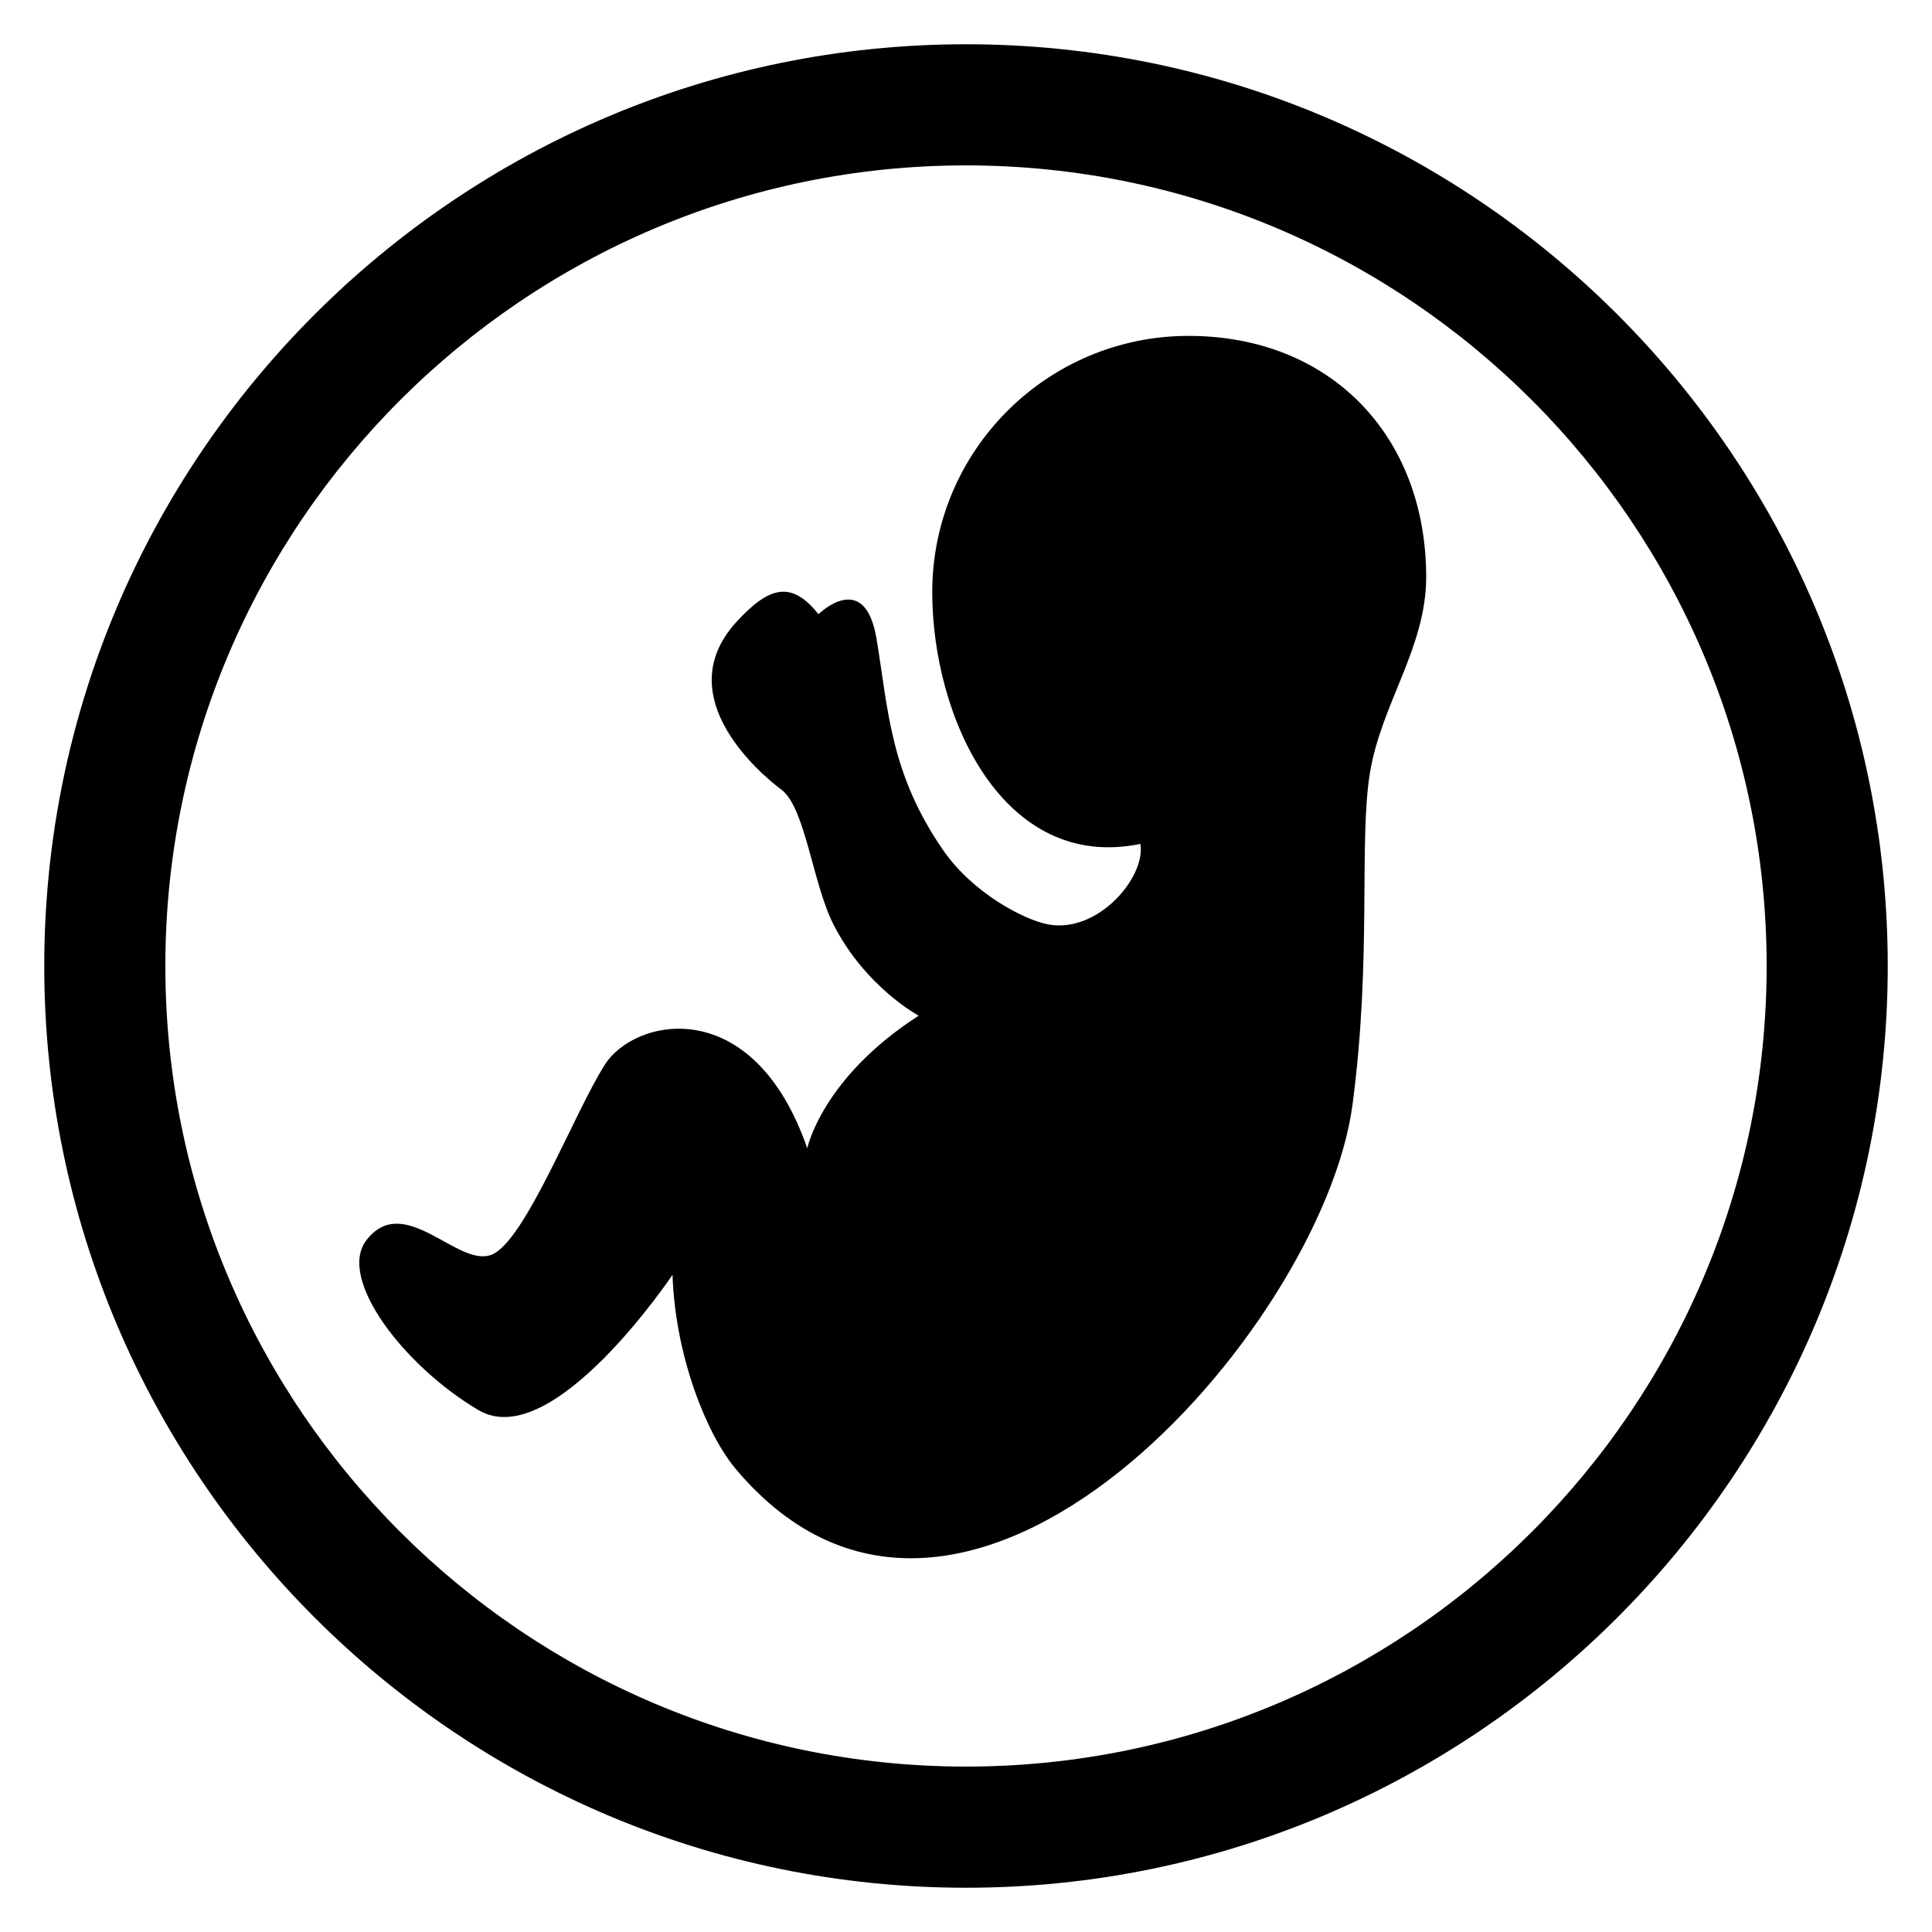
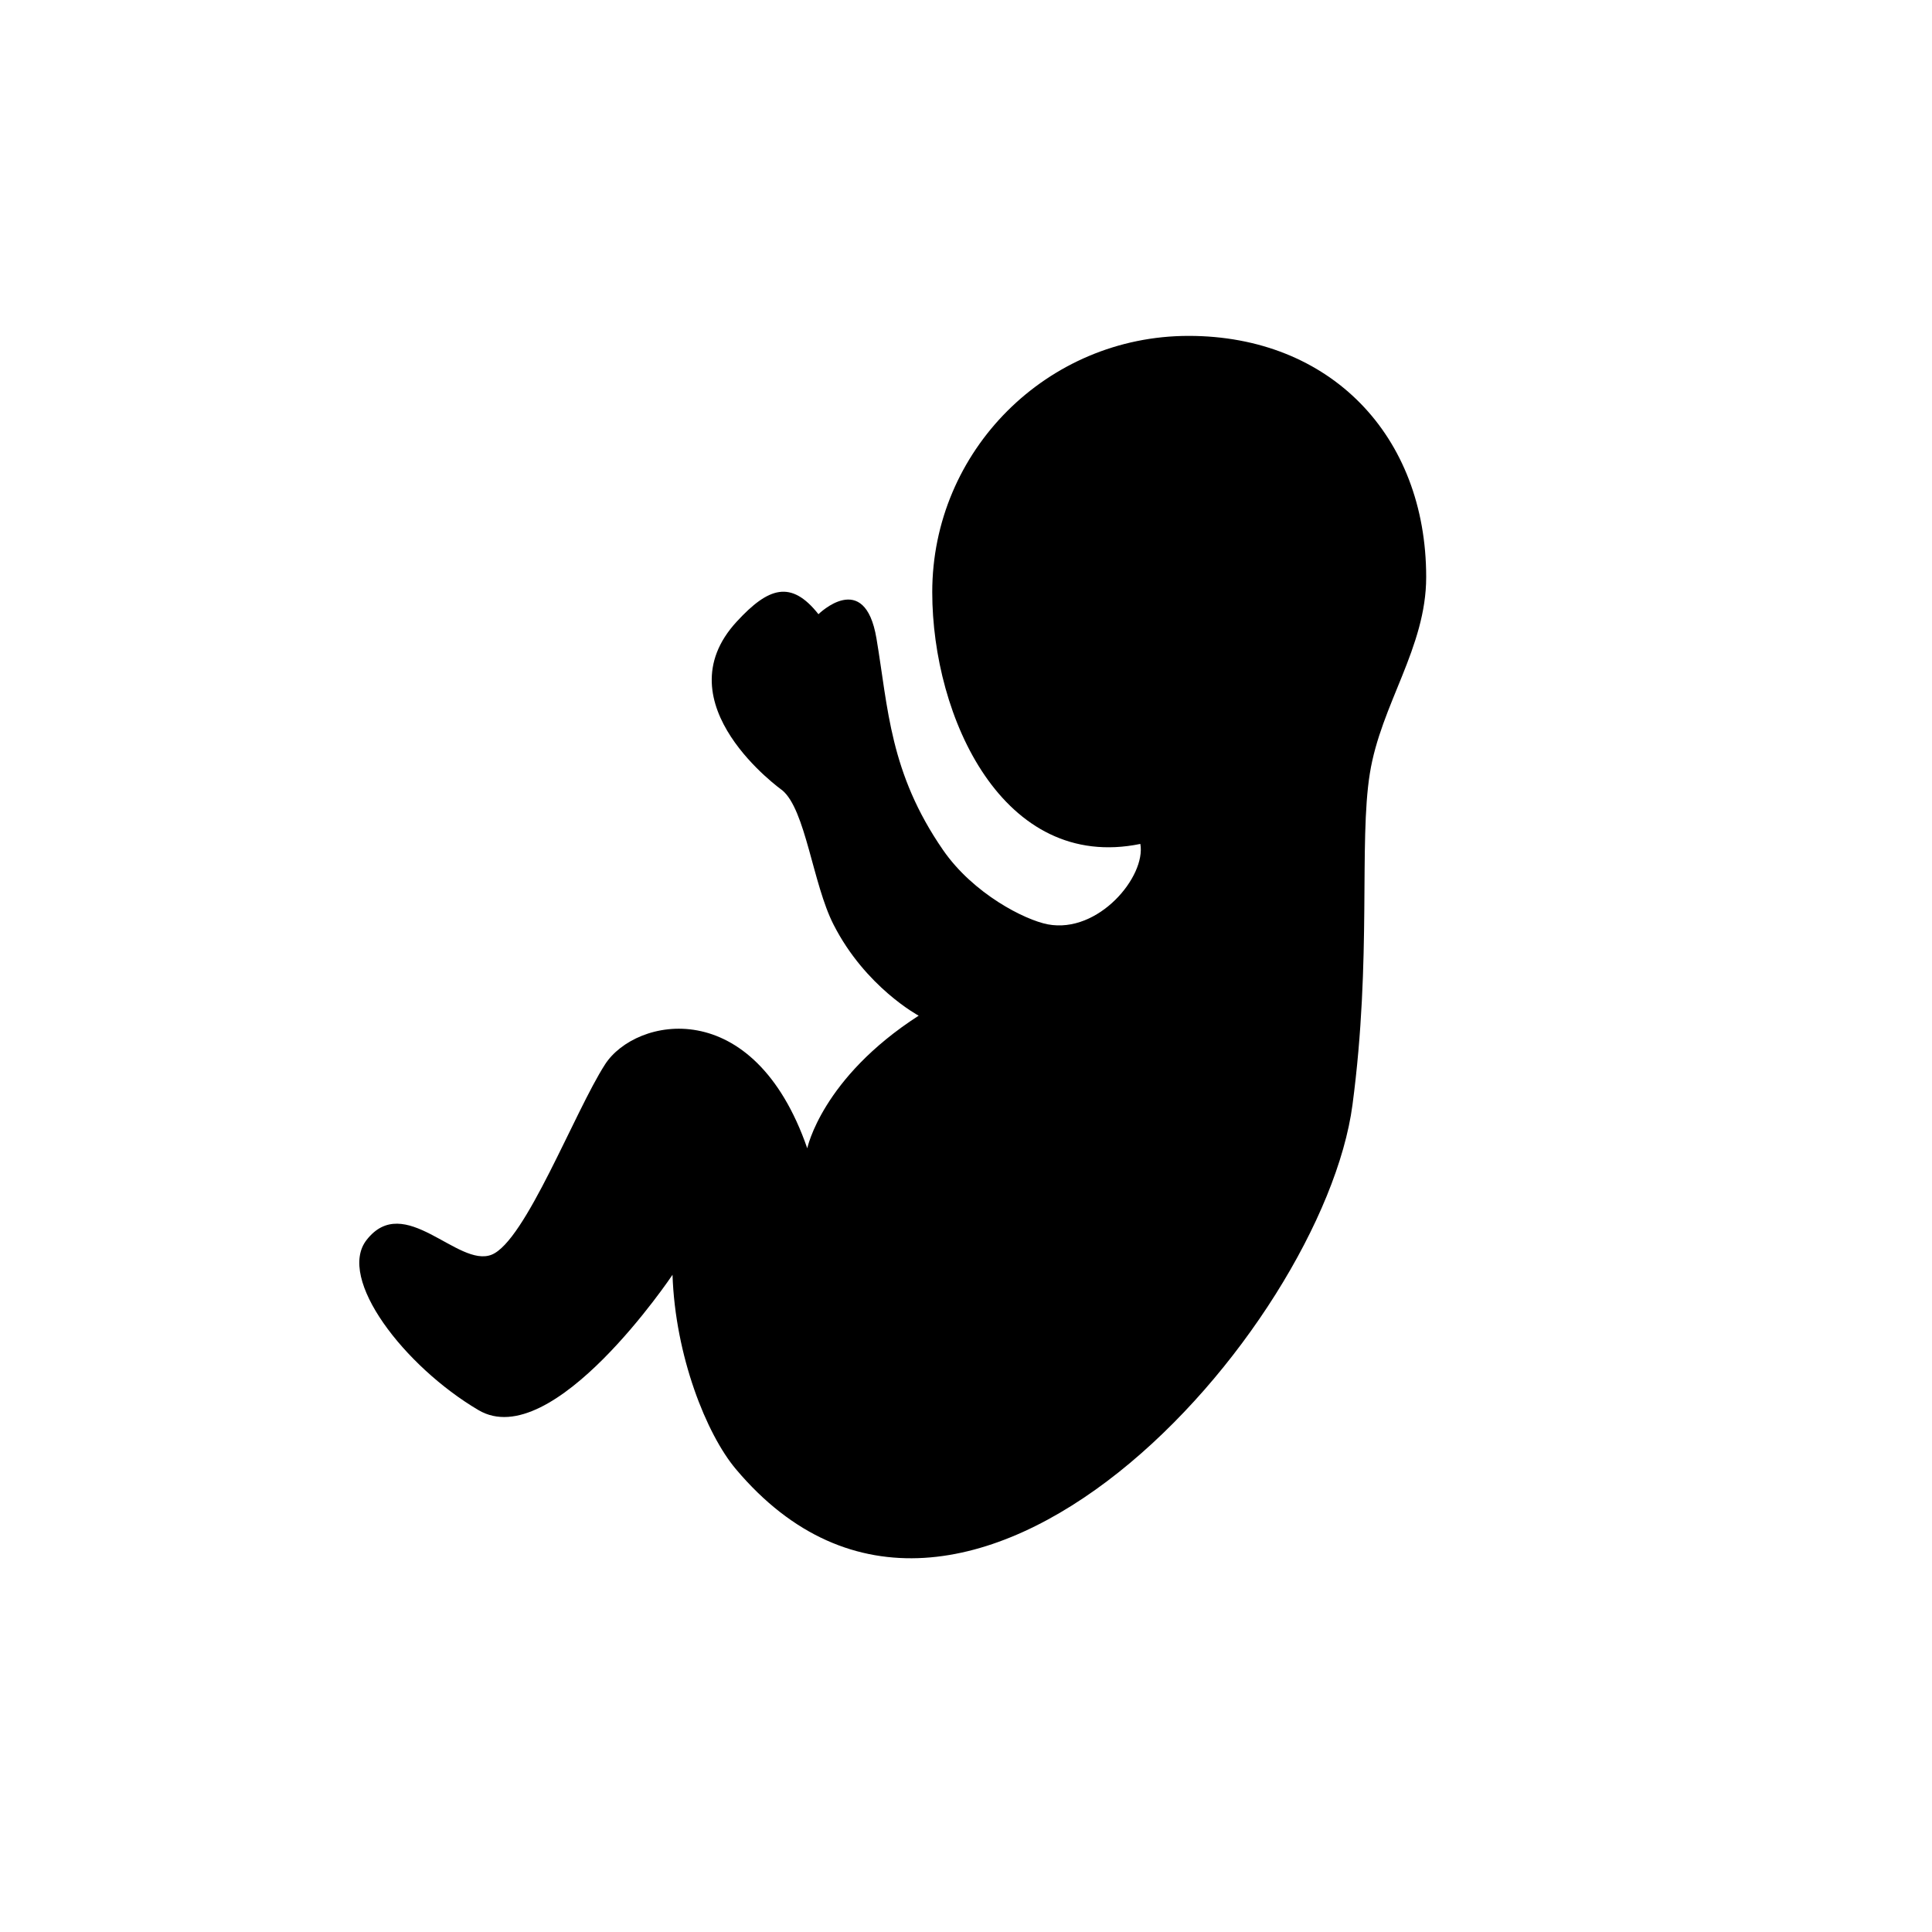
<svg xmlns="http://www.w3.org/2000/svg" fill="#000000" width="800px" height="800px" version="1.1" viewBox="144 144 512 512">
  <g>
-     <path d="m400 644.27c-134.7 0-244.27-109.59-244.27-244.27s109.57-244.27 244.27-244.27 244.27 109.59 244.27 244.27-109.57 244.27-244.27 244.27zm0-456.44c-116.99 0-212.18 95.176-212.18 212.17 0 116.99 95.188 212.16 212.18 212.16 116.99 0 212.18-95.176 212.18-212.16 0-116.99-95.191-212.17-212.18-212.17z" />
-     <path d="m446.2 367.65c-36.367 7.465-55.145-33.57-55.145-66.73 0-37.48 30.426-67.906 67.938-67.906s62.961 26.398 62.961 63.922c0 18.746-12 33.727-14.93 52.031-2.945 18.32 0.566 48.887-4.609 87.875-7.879 59.207-102.99 168.24-163.4 96.488-7.816-9.281-16.074-30.016-16.793-51.496 0 0-31.77 47.48-51.418 35.863-19.68-11.602-37.602-34.914-29.664-45.082 10-12.871 24.215 7.449 33.145 3.894 8.945-3.574 21.984-37.906 30.062-50.441 8.062-12.488 39.312-18.902 53.586 22.242 0 0 3.848-18.609 29.527-35.145 0 0-14.137-7.559-22.578-24.168-5.496-10.777-7.391-30.488-13.602-35.586 0 0-32.199-22.887-12.016-44.703 8.383-9.098 14.383-11.098 21.633-1.938 0 0 12.258-12.105 15.375 6.426 3.113 18.473 3.465 35.543 17.648 56.074 8.031 11.617 21.68 18.535 27.77 19.695 13.414 2.516 26.039-12.691 24.512-21.316z" />
+     <path d="m446.2 367.65c-36.367 7.465-55.145-33.57-55.145-66.73 0-37.48 30.426-67.906 67.938-67.906s62.961 26.398 62.961 63.922c0 18.746-12 33.727-14.93 52.031-2.945 18.32 0.566 48.887-4.609 87.875-7.879 59.207-102.99 168.24-163.4 96.488-7.816-9.281-16.074-30.016-16.793-51.496 0 0-31.77 47.48-51.418 35.863-19.68-11.602-37.602-34.914-29.664-45.082 10-12.871 24.215 7.449 33.145 3.894 8.945-3.574 21.984-37.906 30.062-50.441 8.062-12.488 39.312-18.902 53.586 22.242 0 0 3.848-18.609 29.527-35.145 0 0-14.137-7.559-22.578-24.168-5.496-10.777-7.391-30.488-13.602-35.586 0 0-32.199-22.887-12.016-44.703 8.383-9.098 14.383-11.098 21.633-1.938 0 0 12.258-12.105 15.375 6.426 3.113 18.473 3.465 35.543 17.648 56.074 8.031 11.617 21.68 18.535 27.77 19.695 13.414 2.516 26.039-12.691 24.512-21.316" />
  </g>
</svg>